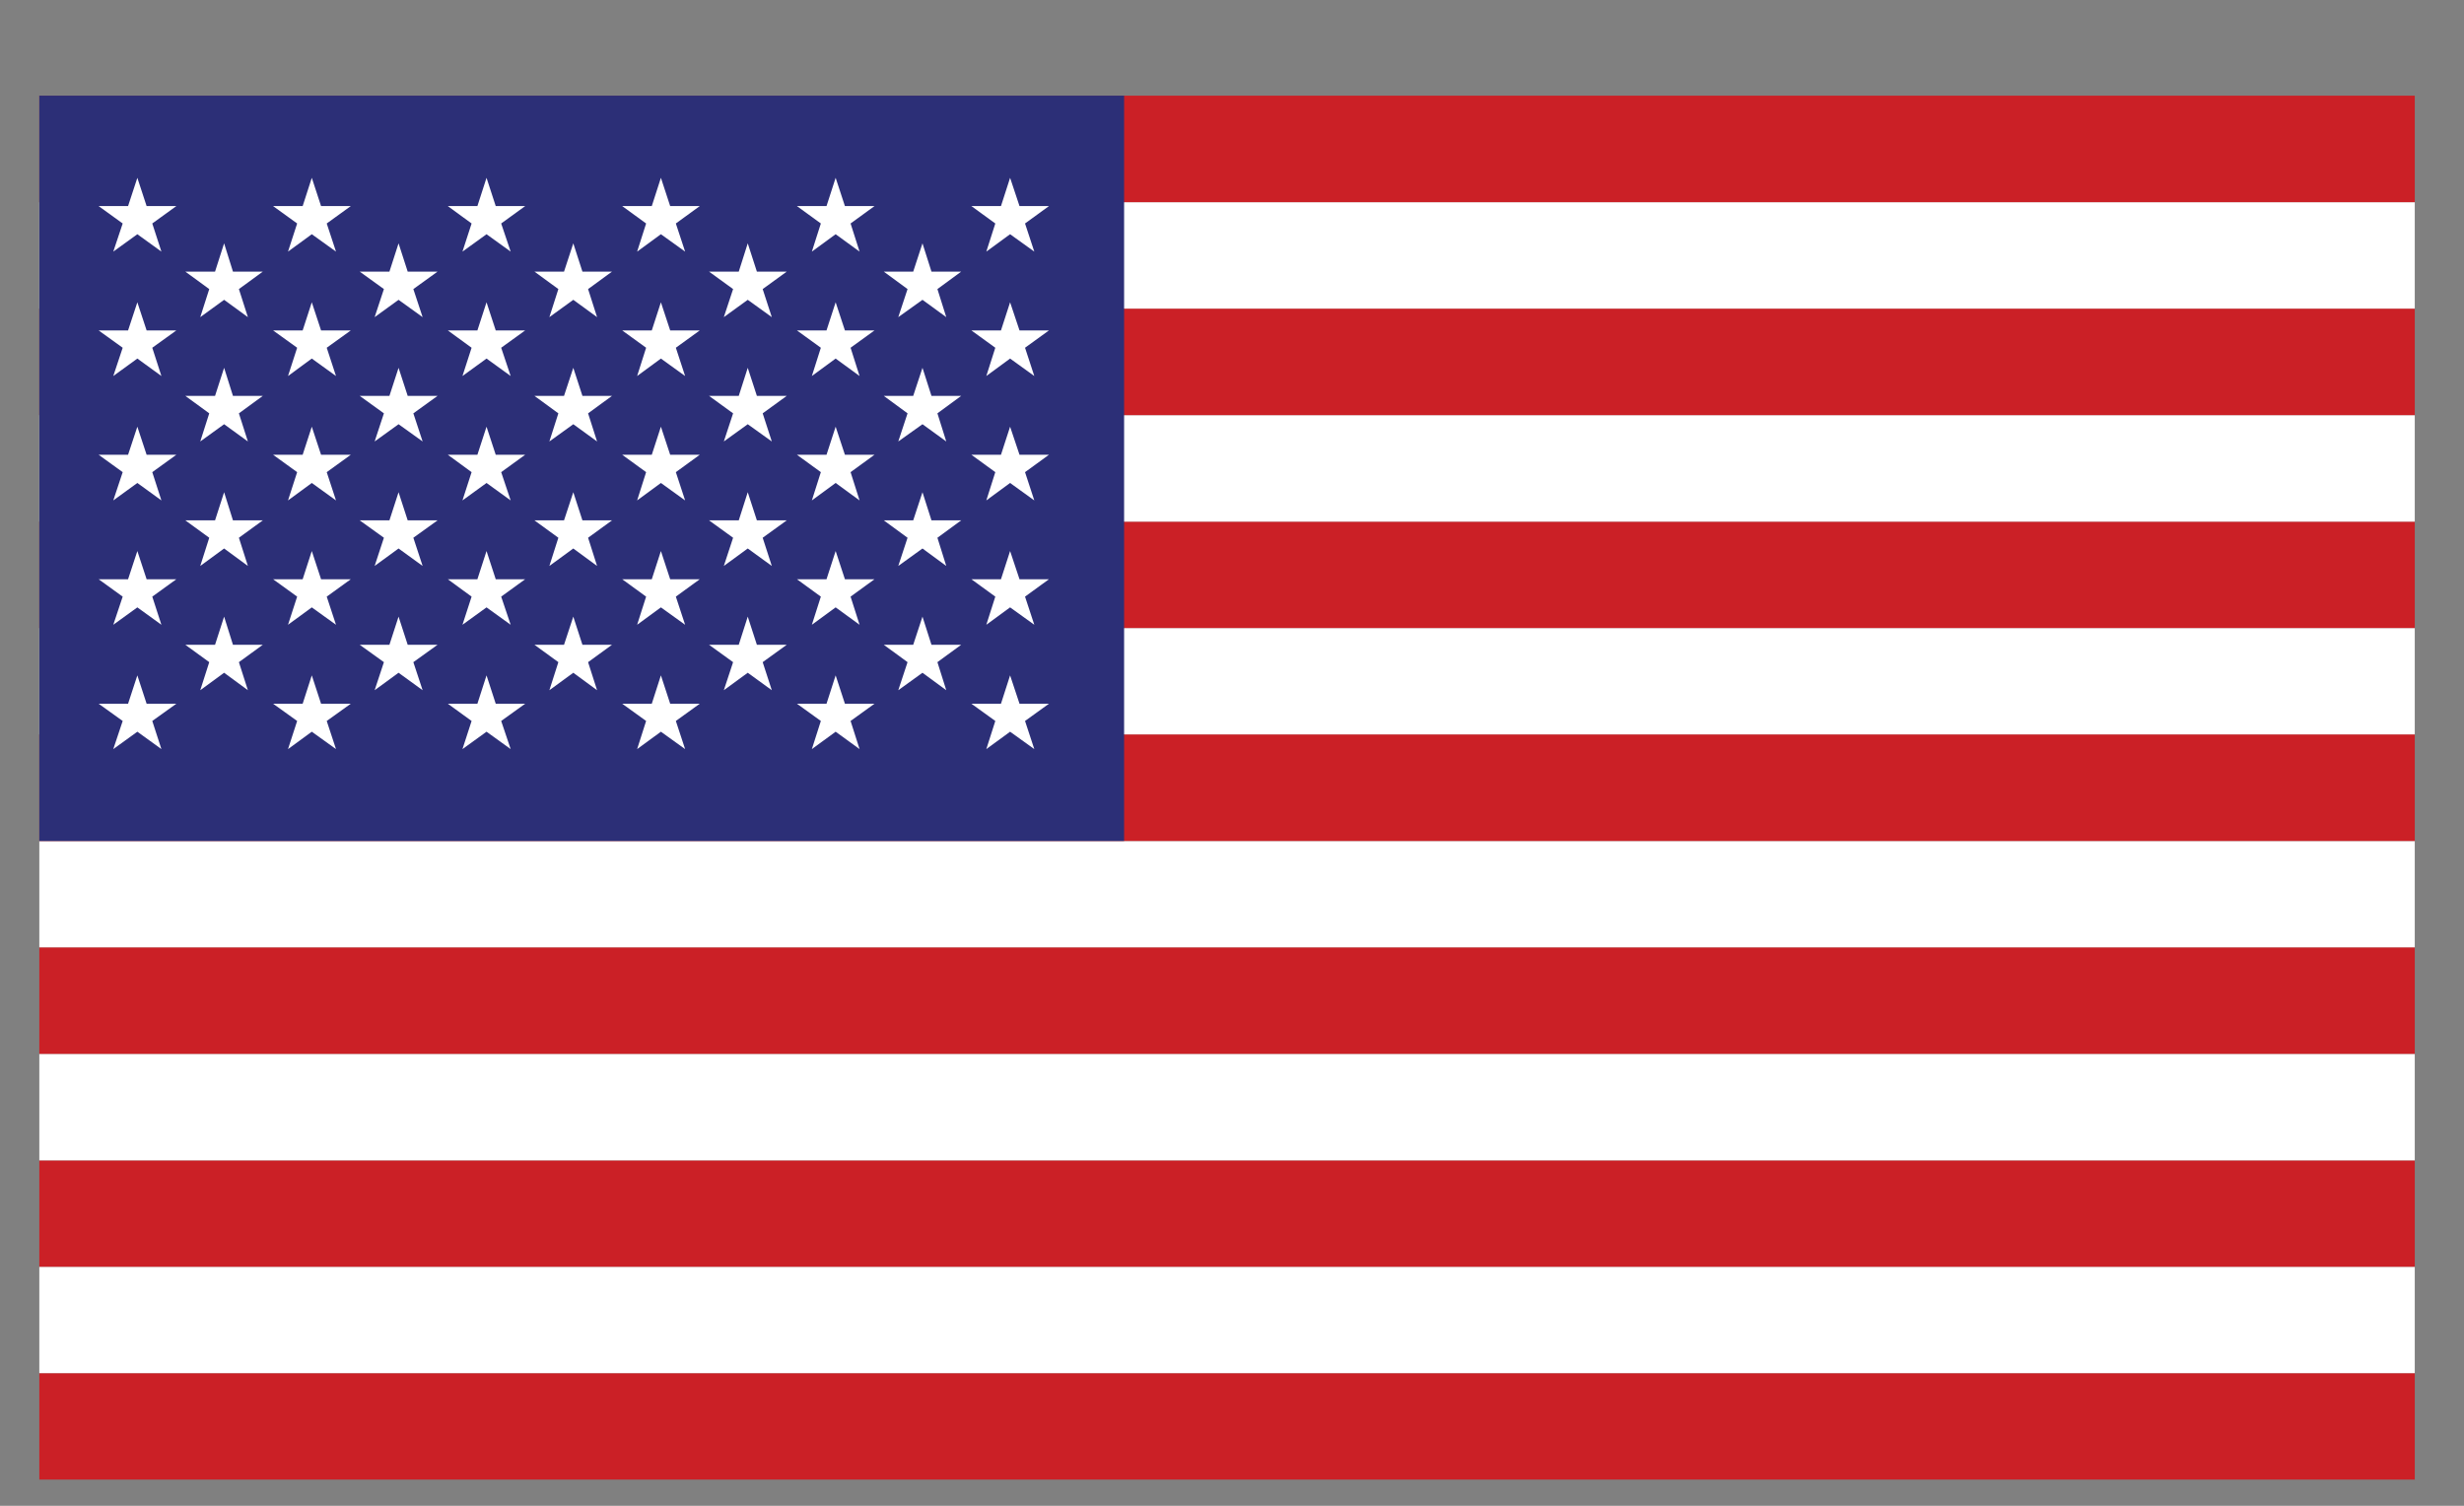
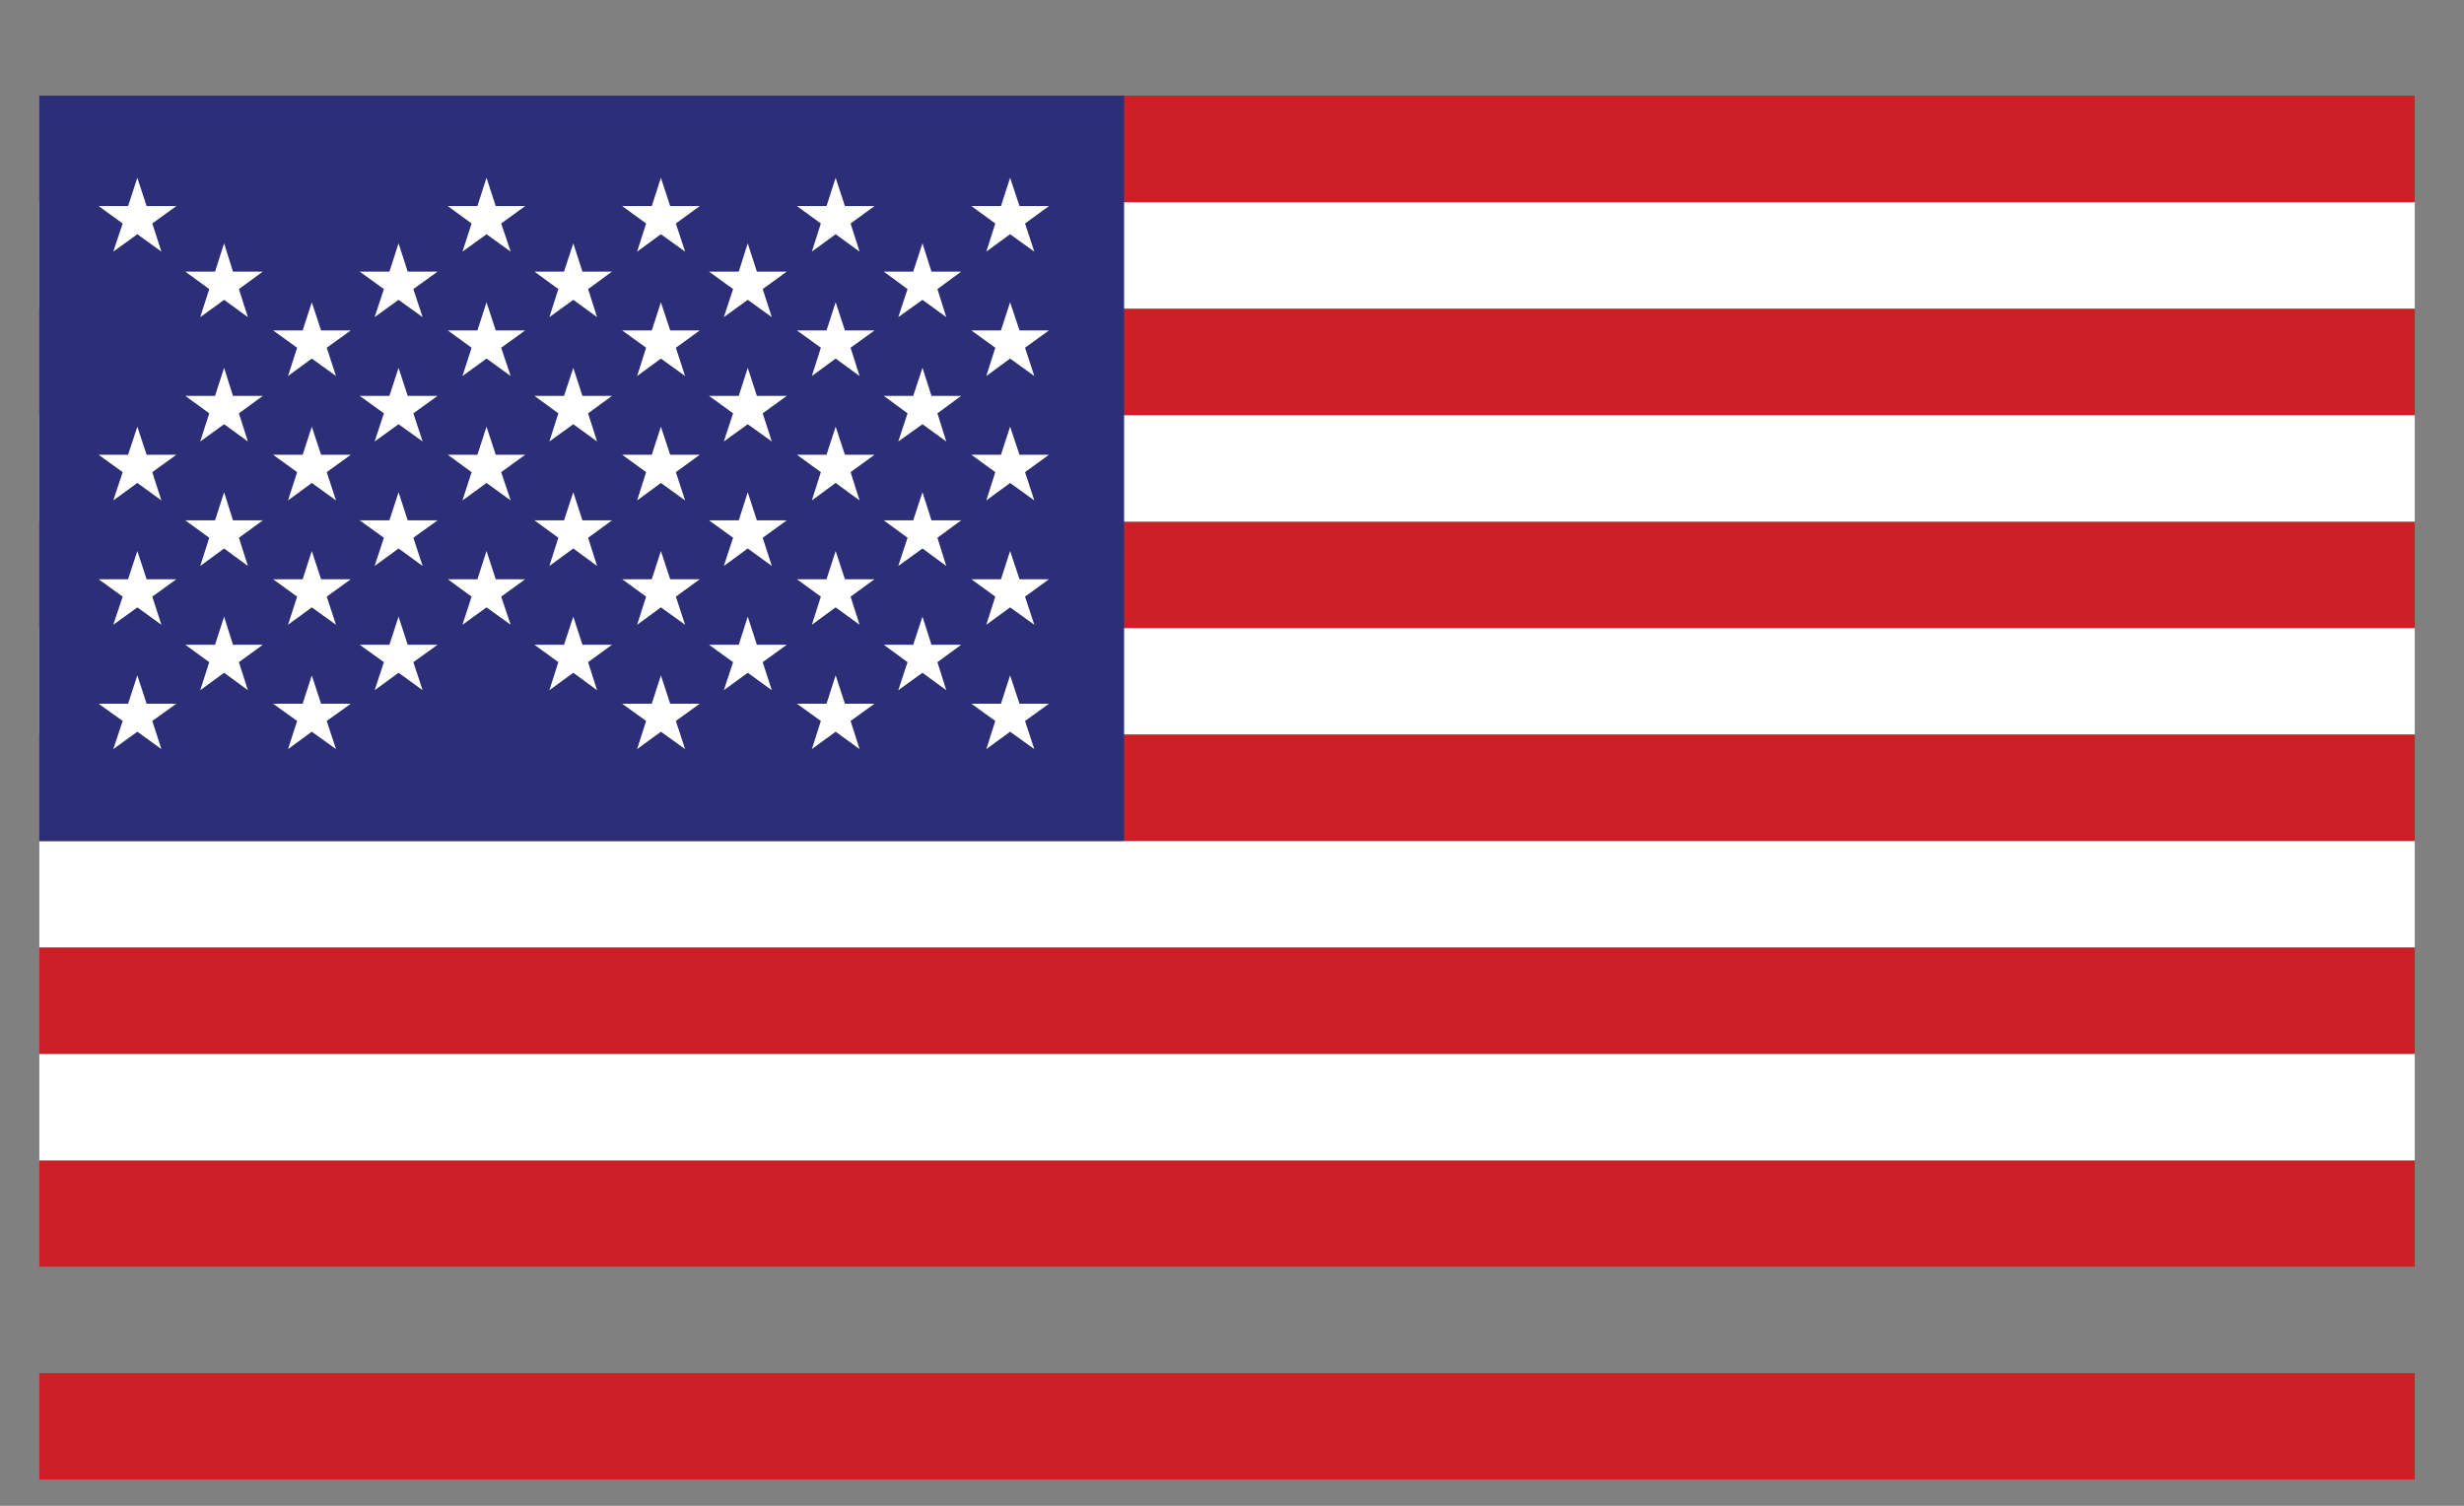
<svg xmlns="http://www.w3.org/2000/svg" width="100%" height="100%" viewBox="0 0 18 11" version="1.1" xml:space="preserve" style="fill-rule:evenodd;clip-rule:evenodd;stroke-linejoin:round;stroke-miterlimit:2;">
  <rect x="0" y="0" width="18" height="11" fill="#808080" stroke="none" />
  <g transform="matrix(1,0,0,1,-575,-12)">
    <g transform="matrix(1,0,0,0.243,0,0)">
      <g id="flag-usa" transform="matrix(0.517,0,0,2.125,256.366,-329.867)">
        <clipPath id="_clip1">
          <rect x="616.869" y="179.824" width="33.565" height="19.578" />
        </clipPath>
        <g clip-path="url(#_clip1)">
          <rect x="616.869" y="197.896" width="33.565" height="1.506" style="fill:rgb(203,32,38);fill-rule:nonzero;" />
-           <rect x="616.869" y="196.391" width="33.565" height="1.505" style="fill:white;fill-rule:nonzero;" />
          <rect x="616.869" y="194.886" width="33.565" height="1.505" style="fill:rgb(203,32,38);fill-rule:nonzero;" />
          <rect x="616.869" y="193.38" width="33.565" height="1.506" style="fill:white;fill-rule:nonzero;" />
          <rect x="616.869" y="191.873" width="33.565" height="1.507" style="fill:rgb(203,32,38);fill-rule:nonzero;" />
          <rect x="616.869" y="190.368" width="33.565" height="1.505" style="fill:white;fill-rule:nonzero;" />
          <rect x="616.869" y="188.86" width="33.565" height="1.508" style="fill:rgb(203,32,38);fill-rule:nonzero;" />
          <rect x="616.869" y="187.355" width="33.565" height="1.505" style="fill:white;fill-rule:nonzero;" />
          <rect x="616.869" y="185.85" width="33.565" height="1.505" style="fill:rgb(203,32,38);fill-rule:nonzero;" />
          <rect x="616.869" y="184.343" width="33.565" height="1.507" style="fill:white;fill-rule:nonzero;" />
          <rect x="616.869" y="182.837" width="33.565" height="1.506" style="fill:rgb(203,32,38);fill-rule:nonzero;" />
          <rect x="616.869" y="181.331" width="33.565" height="1.506" style="fill:white;fill-rule:nonzero;" />
          <rect x="616.869" y="179.824" width="33.565" height="1.507" style="fill:rgb(203,32,38);fill-rule:nonzero;" />
          <rect x="616.869" y="179.824" width="15.328" height="10.544" style="fill:rgb(44,47,119);fill-rule:nonzero;" />
          <path d="M618.254,180.986L618.385,181.386L618.805,181.386L618.465,181.632L618.594,182.03L618.254,181.784L617.914,182.03L618.047,181.632L617.707,181.386L618.123,181.386L618.254,180.986Z" style="fill:white;fill-rule:nonzero;" />
-           <path d="M618.254,182.747L618.385,183.145L618.805,183.145L618.465,183.39L618.594,183.79L618.254,183.543L617.914,183.79L618.047,183.39L617.707,183.145L618.123,183.145L618.254,182.747Z" style="fill:white;fill-rule:nonzero;" />
          <path d="M618.254,184.507L618.385,184.904L618.805,184.904L618.465,185.15L618.594,185.55L618.254,185.303L617.914,185.55L618.047,185.15L617.707,184.904L618.123,184.904L618.254,184.507Z" style="fill:white;fill-rule:nonzero;" />
          <path d="M618.254,186.266L618.385,186.665L618.805,186.665L618.465,186.911L618.594,187.309L618.254,187.063L617.914,187.309L618.047,186.911L617.707,186.665L618.123,186.665L618.254,186.266Z" style="fill:white;fill-rule:nonzero;" />
          <path d="M618.254,188.025L618.385,188.426L618.805,188.426L618.465,188.67L618.594,189.068L618.254,188.822L617.914,189.068L618.047,188.67L617.707,188.426L618.123,188.426L618.254,188.025Z" style="fill:white;fill-rule:nonzero;" />
          <path d="M619.48,181.913L619.605,182.313L620.027,182.313L619.689,182.56L619.816,182.957L619.48,182.712L619.143,182.957L619.27,182.56L618.932,182.313L619.352,182.313L619.48,181.913Z" style="fill:white;fill-rule:nonzero;" />
          <path d="M619.48,183.674L619.605,184.071L620.027,184.071L619.689,184.318L619.816,184.716L619.48,184.472L619.143,184.716L619.27,184.318L618.932,184.071L619.352,184.071L619.48,183.674Z" style="fill:white;fill-rule:nonzero;" />
          <path d="M619.48,185.434L619.605,185.832L620.027,185.832L619.689,186.078L619.816,186.477L619.48,186.23L619.143,186.477L619.27,186.078L618.932,185.832L619.352,185.832L619.48,185.434Z" style="fill:white;fill-rule:nonzero;" />
          <path d="M619.48,187.194L619.605,187.592L620.027,187.592L619.689,187.838L619.816,188.235L619.48,187.988L619.143,188.235L619.27,187.838L618.932,187.592L619.352,187.592L619.48,187.194Z" style="fill:white;fill-rule:nonzero;" />
-           <path d="M620.719,180.986L620.85,181.386L621.27,181.386L620.93,181.632L621.061,182.03L620.719,181.784L620.383,182.03L620.512,181.632L620.172,181.386L620.59,181.386L620.719,180.986Z" style="fill:white;fill-rule:nonzero;" />
          <path d="M620.719,182.747L620.85,183.145L621.27,183.145L620.93,183.39L621.061,183.79L620.719,183.543L620.383,183.79L620.512,183.39L620.172,183.145L620.59,183.145L620.719,182.747Z" style="fill:white;fill-rule:nonzero;" />
          <path d="M620.719,184.507L620.85,184.904L621.27,184.904L620.93,185.15L621.061,185.55L620.719,185.303L620.383,185.55L620.512,185.15L620.172,184.904L620.59,184.904L620.719,184.507Z" style="fill:white;fill-rule:nonzero;" />
          <path d="M620.719,186.266L620.85,186.665L621.27,186.665L620.93,186.911L621.061,187.309L620.719,187.063L620.383,187.309L620.512,186.911L620.172,186.665L620.59,186.665L620.719,186.266Z" style="fill:white;fill-rule:nonzero;" />
          <path d="M620.719,188.025L620.85,188.426L621.27,188.426L620.93,188.67L621.061,189.068L620.719,188.822L620.383,189.068L620.512,188.67L620.172,188.426L620.59,188.426L620.719,188.025Z" style="fill:white;fill-rule:nonzero;" />
          <path d="M621.945,181.913L622.074,182.313L622.496,182.313L622.154,182.56L622.285,182.957L621.945,182.712L621.607,182.957L621.738,182.56L621.396,182.313L621.816,182.313L621.945,181.913Z" style="fill:white;fill-rule:nonzero;" />
          <path d="M621.945,183.674L622.074,184.071L622.496,184.071L622.154,184.318L622.285,184.716L621.945,184.472L621.607,184.716L621.738,184.318L621.396,184.071L621.816,184.071L621.945,183.674Z" style="fill:white;fill-rule:nonzero;" />
          <path d="M621.945,185.434L622.074,185.832L622.496,185.832L622.154,186.078L622.285,186.477L621.945,186.23L621.607,186.477L621.738,186.078L621.396,185.832L621.816,185.832L621.945,185.434Z" style="fill:white;fill-rule:nonzero;" />
          <path d="M621.945,187.194L622.074,187.592L622.496,187.592L622.154,187.838L622.285,188.235L621.945,187.988L621.607,188.235L621.738,187.838L621.396,187.592L621.816,187.592L621.945,187.194Z" style="fill:white;fill-rule:nonzero;" />
          <path d="M623.188,180.986L623.318,181.386L623.734,181.386L623.395,181.632L623.529,182.03L623.188,181.784L622.848,182.03L622.977,181.632L622.641,181.386L623.059,181.386L623.188,180.986Z" style="fill:white;fill-rule:nonzero;" />
          <path d="M623.188,182.747L623.318,183.145L623.734,183.145L623.395,183.39L623.529,183.79L623.188,183.543L622.848,183.79L622.977,183.39L622.641,183.145L623.059,183.145L623.188,182.747Z" style="fill:white;fill-rule:nonzero;" />
          <path d="M623.188,184.507L623.318,184.904L623.734,184.904L623.395,185.15L623.529,185.55L623.188,185.303L622.848,185.55L622.977,185.15L622.641,184.904L623.059,184.904L623.188,184.507Z" style="fill:white;fill-rule:nonzero;" />
          <path d="M623.188,186.266L623.318,186.665L623.734,186.665L623.395,186.911L623.529,187.309L623.188,187.063L622.848,187.309L622.977,186.911L622.641,186.665L623.059,186.665L623.188,186.266Z" style="fill:white;fill-rule:nonzero;" />
-           <path d="M623.188,188.025L623.318,188.426L623.734,188.426L623.395,188.67L623.529,189.068L623.188,188.822L622.848,189.068L622.977,188.67L622.641,188.426L623.059,188.426L623.188,188.025Z" style="fill:white;fill-rule:nonzero;" />
          <path d="M624.414,181.913L624.543,182.313L624.961,182.313L624.623,182.56L624.75,182.957L624.414,182.712L624.076,182.957L624.203,182.56L623.865,182.313L624.283,182.313L624.414,181.913Z" style="fill:white;fill-rule:nonzero;" />
          <path d="M624.414,183.674L624.543,184.071L624.961,184.071L624.623,184.318L624.75,184.716L624.414,184.472L624.076,184.716L624.203,184.318L623.865,184.071L624.283,184.071L624.414,183.674Z" style="fill:white;fill-rule:nonzero;" />
          <path d="M624.414,185.434L624.543,185.832L624.961,185.832L624.623,186.078L624.75,186.477L624.414,186.23L624.076,186.477L624.203,186.078L623.865,185.832L624.283,185.832L624.414,185.434Z" style="fill:white;fill-rule:nonzero;" />
          <path d="M624.414,187.194L624.543,187.592L624.961,187.592L624.623,187.838L624.75,188.235L624.414,187.988L624.076,188.235L624.203,187.838L623.865,187.592L624.283,187.592L624.414,187.194Z" style="fill:white;fill-rule:nonzero;" />
          <path d="M625.652,180.986L625.783,181.386L626.201,181.386L625.863,181.632L625.994,182.03L625.652,181.784L625.316,182.03L625.443,181.632L625.105,181.386L625.523,181.386L625.652,180.986Z" style="fill:white;fill-rule:nonzero;" />
          <path d="M625.652,182.747L625.783,183.145L626.201,183.145L625.863,183.39L625.994,183.79L625.652,183.543L625.316,183.79L625.443,183.39L625.105,183.145L625.523,183.145L625.652,182.747Z" style="fill:white;fill-rule:nonzero;" />
          <path d="M625.652,184.507L625.783,184.904L626.201,184.904L625.863,185.15L625.994,185.55L625.652,185.303L625.316,185.55L625.443,185.15L625.105,184.904L625.523,184.904L625.652,184.507Z" style="fill:white;fill-rule:nonzero;" />
          <path d="M625.652,186.266L625.783,186.665L626.201,186.665L625.863,186.911L625.994,187.309L625.652,187.063L625.316,187.309L625.443,186.911L625.105,186.665L625.523,186.665L625.652,186.266Z" style="fill:white;fill-rule:nonzero;" />
          <path d="M625.652,188.025L625.783,188.426L626.201,188.426L625.863,188.67L625.994,189.068L625.652,188.822L625.316,189.068L625.443,188.67L625.105,188.426L625.523,188.426L625.652,188.025Z" style="fill:white;fill-rule:nonzero;" />
          <path d="M626.879,181.913L627.008,182.313L627.43,182.313L627.09,182.56L627.219,182.957L626.879,182.712L626.541,182.957L626.672,182.56L626.332,182.313L626.752,182.313L626.879,181.913Z" style="fill:white;fill-rule:nonzero;" />
          <path d="M626.879,183.674L627.008,184.071L627.43,184.071L627.09,184.318L627.219,184.716L626.879,184.472L626.541,184.716L626.672,184.318L626.332,184.071L626.752,184.071L626.879,183.674Z" style="fill:white;fill-rule:nonzero;" />
          <path d="M626.879,185.434L627.008,185.832L627.43,185.832L627.09,186.078L627.219,186.477L626.879,186.23L626.541,186.477L626.672,186.078L626.332,185.832L626.752,185.832L626.879,185.434Z" style="fill:white;fill-rule:nonzero;" />
          <path d="M626.879,187.194L627.008,187.592L627.43,187.592L627.09,187.838L627.219,188.235L626.879,187.988L626.541,188.235L626.672,187.838L626.332,187.592L626.752,187.592L626.879,187.194Z" style="fill:white;fill-rule:nonzero;" />
          <path d="M628.121,180.986L628.252,181.386L628.67,181.386L628.332,181.632L628.459,182.03L628.121,181.784L627.785,182.03L627.912,181.632L627.574,181.386L627.992,181.386L628.121,180.986Z" style="fill:white;fill-rule:nonzero;" />
          <path d="M628.121,182.747L628.252,183.145L628.67,183.145L628.332,183.39L628.459,183.79L628.121,183.543L627.785,183.79L627.912,183.39L627.574,183.145L627.992,183.145L628.121,182.747Z" style="fill:white;fill-rule:nonzero;" />
          <path d="M628.121,184.507L628.252,184.904L628.67,184.904L628.332,185.15L628.459,185.55L628.121,185.303L627.785,185.55L627.912,185.15L627.574,184.904L627.992,184.904L628.121,184.507Z" style="fill:white;fill-rule:nonzero;" />
          <path d="M628.121,186.266L628.252,186.665L628.67,186.665L628.332,186.911L628.459,187.309L628.121,187.063L627.785,187.309L627.912,186.911L627.574,186.665L627.992,186.665L628.121,186.266Z" style="fill:white;fill-rule:nonzero;" />
          <path d="M628.121,188.025L628.252,188.426L628.67,188.426L628.332,188.67L628.459,189.068L628.121,188.822L627.785,189.068L627.912,188.67L627.574,188.426L627.992,188.426L628.121,188.025Z" style="fill:white;fill-rule:nonzero;" />
          <path d="M629.348,181.913L629.475,182.313L629.895,182.313L629.559,182.56L629.684,182.957L629.348,182.712L629.006,182.957L629.137,182.56L628.801,182.313L629.217,182.313L629.348,181.913Z" style="fill:white;fill-rule:nonzero;" />
          <path d="M629.348,183.674L629.475,184.071L629.895,184.071L629.559,184.318L629.684,184.716L629.348,184.472L629.006,184.716L629.137,184.318L628.801,184.071L629.217,184.071L629.348,183.674Z" style="fill:white;fill-rule:nonzero;" />
          <path d="M629.348,185.434L629.475,185.832L629.895,185.832L629.559,186.078L629.684,186.477L629.348,186.23L629.006,186.477L629.137,186.078L628.801,185.832L629.217,185.832L629.348,185.434Z" style="fill:white;fill-rule:nonzero;" />
          <path d="M629.348,187.194L629.475,187.592L629.895,187.592L629.559,187.838L629.684,188.235L629.348,187.988L629.006,188.235L629.137,187.838L628.801,187.592L629.217,187.592L629.348,187.194Z" style="fill:white;fill-rule:nonzero;" />
          <path d="M630.586,180.986L630.719,181.386L631.135,181.386L630.797,181.632L630.928,182.03L630.586,181.784L630.25,182.03L630.377,181.632L630.039,181.386L630.457,181.386L630.586,180.986Z" style="fill:white;fill-rule:nonzero;" />
          <path d="M630.586,182.747L630.719,183.145L631.135,183.145L630.797,183.39L630.928,183.79L630.586,183.543L630.25,183.79L630.377,183.39L630.039,183.145L630.457,183.145L630.586,182.747Z" style="fill:white;fill-rule:nonzero;" />
          <path d="M630.586,184.507L630.719,184.904L631.135,184.904L630.797,185.15L630.928,185.55L630.586,185.303L630.25,185.55L630.377,185.15L630.039,184.904L630.457,184.904L630.586,184.507Z" style="fill:white;fill-rule:nonzero;" />
          <path d="M630.586,186.266L630.719,186.665L631.135,186.665L630.797,186.911L630.928,187.309L630.586,187.063L630.25,187.309L630.377,186.911L630.039,186.665L630.457,186.665L630.586,186.266Z" style="fill:white;fill-rule:nonzero;" />
          <path d="M630.586,188.025L630.719,188.426L631.135,188.426L630.797,188.67L630.928,189.068L630.586,188.822L630.25,189.068L630.377,188.67L630.039,188.426L630.457,188.426L630.586,188.025Z" style="fill:white;fill-rule:nonzero;" />
        </g>
      </g>
    </g>
  </g>
</svg>